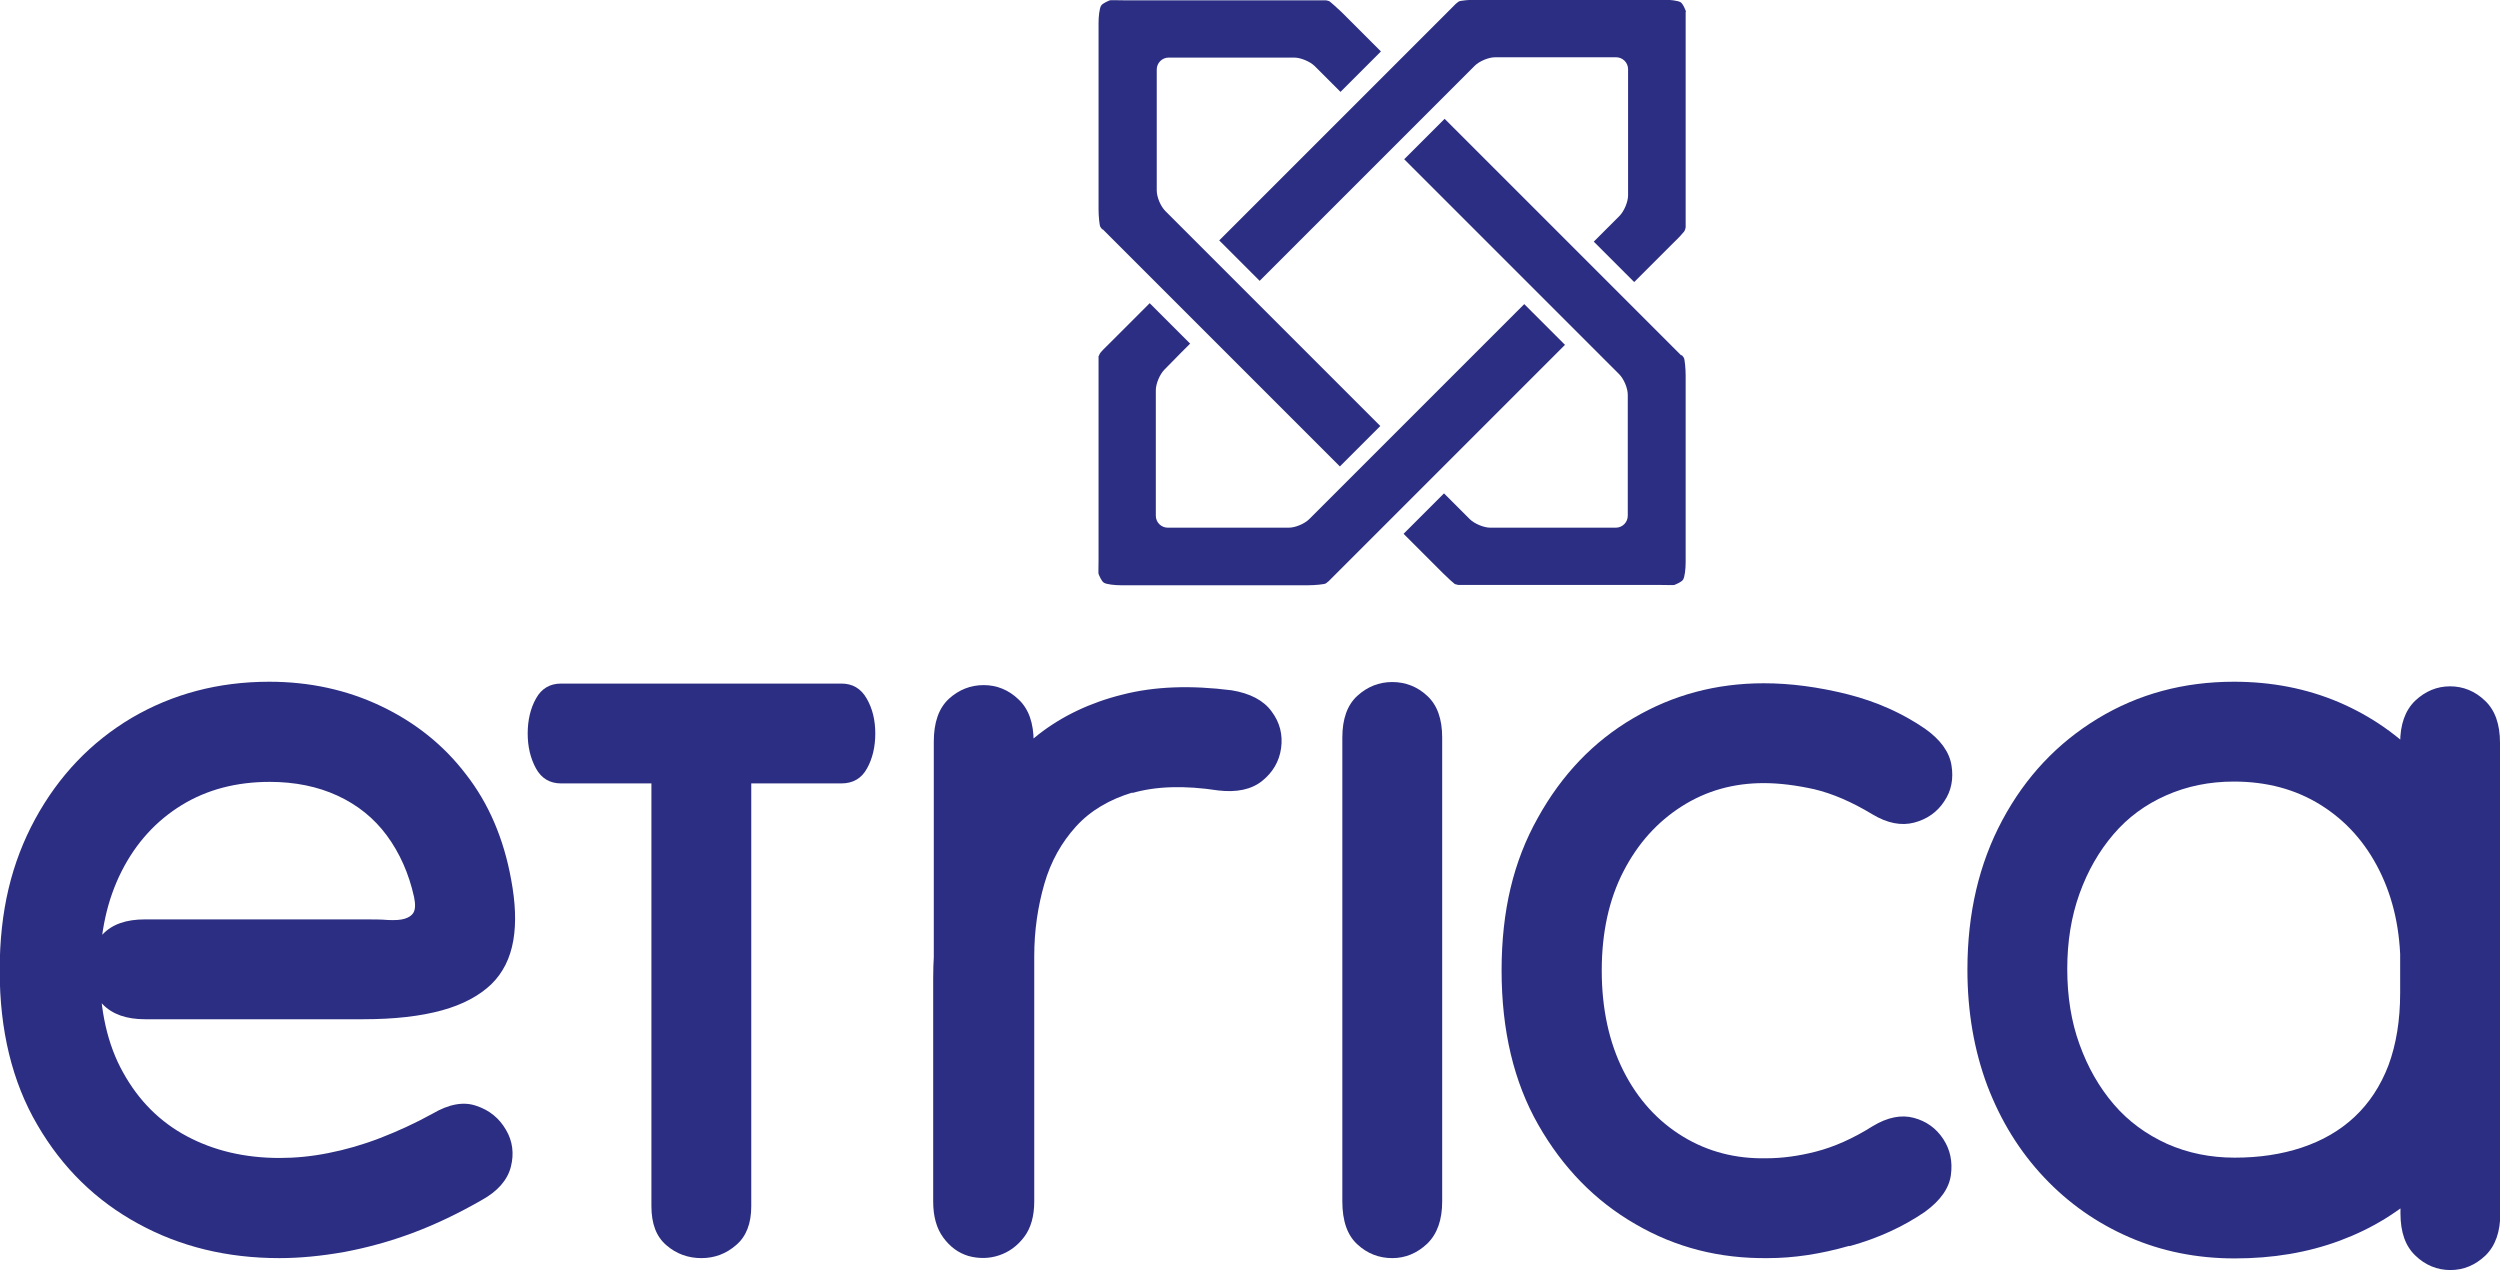
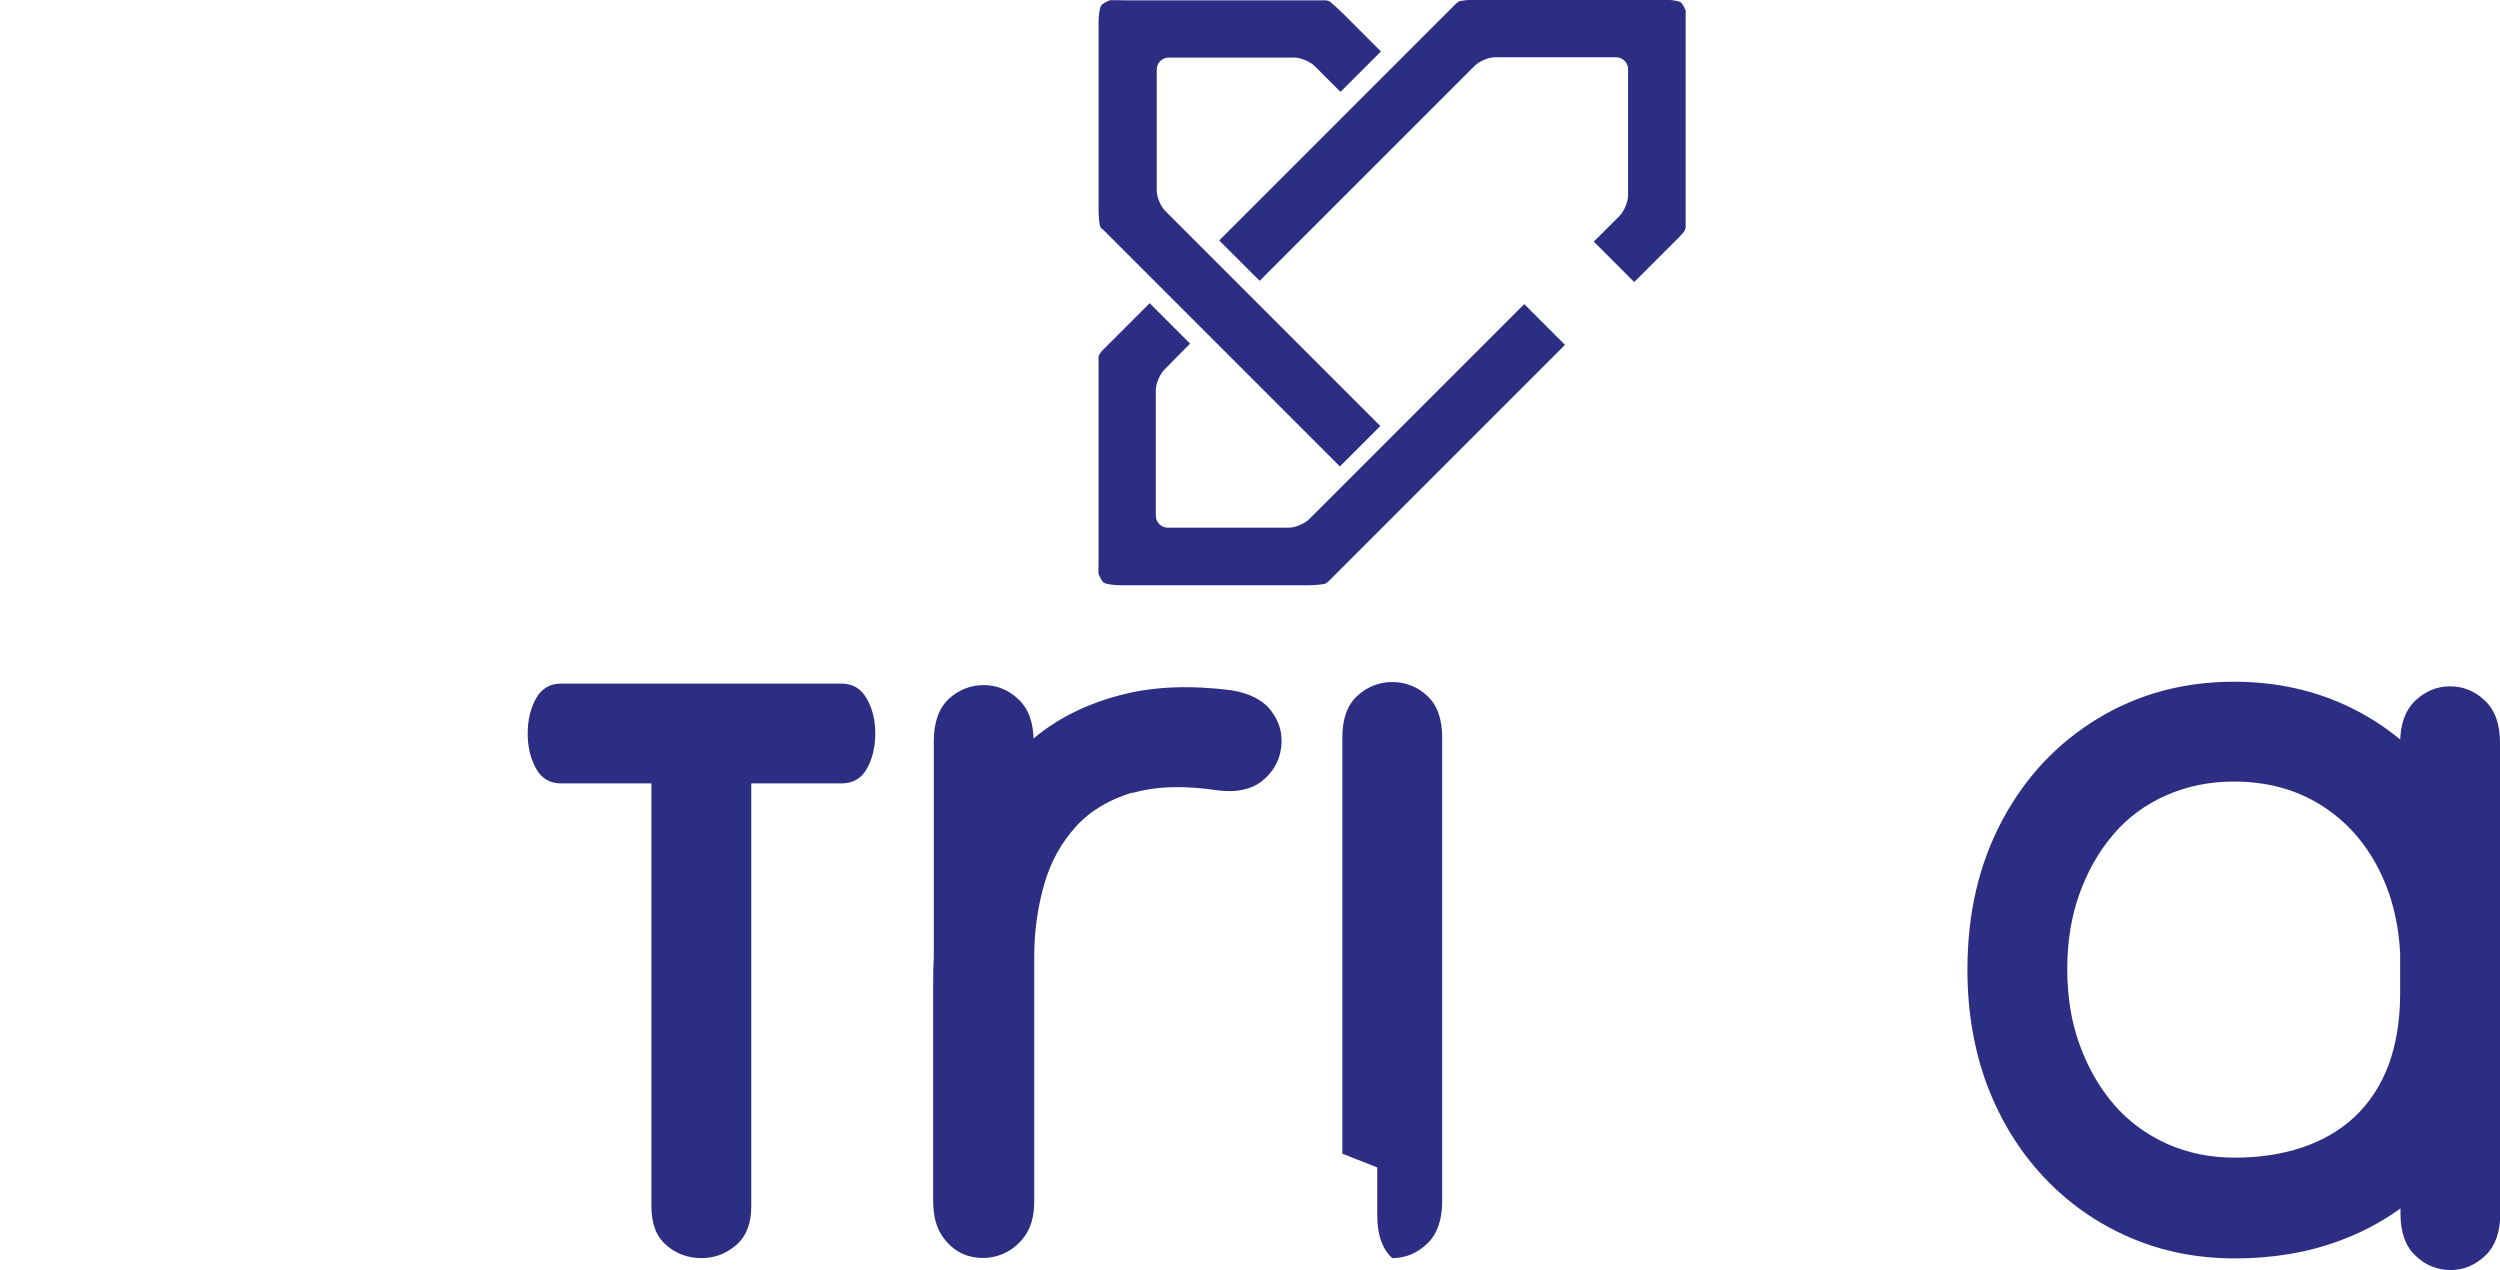
<svg xmlns="http://www.w3.org/2000/svg" id="Capa_2" data-name="Capa 2" viewBox="0 0 81.63 41.48">
  <defs>
    <style>
      .cls-1 {
        fill: #2b2e82;
        stroke-width: 0px;
      }
    </style>
  </defs>
  <g id="squared">
    <g id="etricablue">
      <g>
        <path class="cls-1" d="M81.63,26.04v6.42c0,1.38-.22,2.6-.65,3.66-.43,1.06-1.05,1.96-1.83,2.7-.79.74-1.7,1.3-2.75,1.69s-2.19.58-3.43.58-2.38-.23-3.44-.69c-1.06-.46-1.99-1.11-2.79-1.96-.8-.85-1.41-1.84-1.85-2.99-.43-1.15-.65-2.41-.65-3.79,0-1.84.38-3.46,1.14-4.88s1.8-2.52,3.12-3.32c1.32-.8,2.8-1.2,4.44-1.2,1.23,0,2.37.22,3.43.67,1.05.45,1.97,1.09,2.75,1.92.78.83,1.4,1.82,1.85,2.95.45,1.14.67,2.39.67,3.77v8.05c0,.6-.16,1.06-.49,1.38-.33.31-.71.47-1.14.47s-.82-.16-1.14-.47c-.33-.31-.49-.77-.49-1.38v-8.05c0-1.18-.23-2.23-.69-3.15-.46-.92-1.1-1.63-1.92-2.14-.82-.51-1.76-.76-2.83-.76-.8,0-1.53.15-2.21.45-.68.3-1.25.72-1.72,1.27s-.84,1.19-1.11,1.94c-.27.75-.4,1.57-.4,2.46s.13,1.72.4,2.46c.27.75.64,1.4,1.12,1.96.48.56,1.06.98,1.74,1.29.68.3,1.41.45,2.21.45s1.53-.11,2.19-.33c.66-.22,1.24-.55,1.72-1,.48-.45.85-1.01,1.11-1.69.25-.68.38-1.46.38-2.36v-8.16c0-.6.16-1.06.49-1.38.33-.31.71-.47,1.14-.47s.82.16,1.14.47c.33.31.49.77.49,1.38v1.74Z" />
-         <path class="cls-1" d="M60.38,40.68c-.94.27-1.82.4-2.65.4-1.57.02-3.01-.34-4.33-1.11-1.32-.76-2.37-1.84-3.17-3.24-.8-1.4-1.2-3.08-1.2-5.04s.39-3.57,1.18-4.98c.78-1.41,1.82-2.5,3.12-3.26,1.29-.76,2.71-1.14,4.26-1.14.87,0,1.78.12,2.74.36.95.24,1.79.62,2.52,1.12.51.36.8.76.87,1.2.07.43,0,.83-.24,1.18-.23.35-.56.58-.98.69-.42.11-.88.02-1.36-.27-.68-.41-1.31-.68-1.9-.82-.59-.13-1.14-.2-1.65-.2-.99,0-1.88.25-2.68.76-.8.51-1.43,1.21-1.9,2.12s-.71,1.99-.71,3.24.24,2.35.71,3.28c.47.93,1.12,1.64,1.94,2.14.82.5,1.73.73,2.72.71.51,0,1.05-.07,1.63-.22s1.2-.42,1.85-.83c.48-.29.93-.38,1.34-.27.41.11.73.34.96.69.23.35.31.74.25,1.18-.06.43-.34.83-.85,1.2-.7.48-1.52.86-2.46,1.12Z" />
-         <path class="cls-1" d="M43.83,37.67v-13.59c0-.6.16-1.06.49-1.36.33-.3.71-.45,1.14-.45s.82.15,1.14.45c.33.3.49.76.49,1.36v15.15c0,.6-.16,1.06-.49,1.38-.33.31-.71.47-1.14.47s-.82-.15-1.14-.45c-.33-.3-.49-.77-.49-1.4v-1.56Z" />
+         <path class="cls-1" d="M43.83,37.67v-13.59c0-.6.16-1.06.49-1.36.33-.3.71-.45,1.14-.45s.82.15,1.14.45c.33.3.49.76.49,1.36v15.15c0,.6-.16,1.06-.49,1.38-.33.31-.71.47-1.14.47c-.33-.3-.49-.77-.49-1.4v-1.56Z" />
        <path class="cls-1" d="M37,25.87c-.77.23-1.4.6-1.87,1.12-.47.52-.82,1.14-1.03,1.87s-.33,1.51-.33,2.36v8.01c0,.48-.11.87-.33,1.16s-.49.49-.82.6-.65.11-.98.02c-.33-.1-.6-.3-.82-.6-.22-.3-.33-.69-.33-1.18v-15.01c0-.63.16-1.09.49-1.4.33-.3.71-.45,1.14-.45s.82.16,1.14.47c.33.31.49.77.49,1.38v15.01c0,.48-.11.87-.33,1.16s-.49.49-.82.6-.65.11-.98.02c-.33-.1-.6-.3-.82-.6-.22-.3-.33-.69-.33-1.18v-7.29c0-1.04.13-2.05.38-3.04.25-.99.63-1.91,1.14-2.75.51-.85,1.15-1.57,1.92-2.17.77-.6,1.69-1.04,2.74-1.3,1.05-.27,2.24-.31,3.57-.14.6.1,1.04.33,1.3.69.27.36.37.76.31,1.2-.06.43-.27.79-.62,1.07-.35.28-.83.38-1.43.31-1.11-.17-2.05-.14-2.83.09Z" />
        <path class="cls-1" d="M21.27,37.96v-12.46c0-.55.16-.97.49-1.25.33-.28.71-.42,1.14-.42s.82.14,1.14.42c.33.28.49.69.49,1.25v13.89c0,.55-.16.98-.49,1.26-.33.29-.71.43-1.14.43s-.82-.14-1.14-.42c-.33-.28-.49-.7-.49-1.28v-1.43Z" />
        <path class="cls-1" d="M26.53,25.58h-8.21c-.36,0-.64-.16-.82-.49-.18-.33-.27-.71-.27-1.14s.09-.82.27-1.14c.18-.33.46-.49.82-.49h9.15c.37,0,.64.16.83.49.19.33.28.71.28,1.14s-.09.82-.27,1.14c-.18.33-.46.49-.84.49h-.94Z" />
-         <path class="cls-1" d="M7,30.02h4.89c.29,0,.55,0,.78.02.23.01.41,0,.54-.04.13-.04.23-.1.29-.2.06-.1.07-.27.02-.51-.17-.77-.47-1.44-.89-2.01-.42-.57-.96-1-1.61-1.3-.65-.3-1.39-.45-2.21-.45-1.09,0-2.05.25-2.88.76-.83.51-1.49,1.23-1.96,2.16-.47.93-.71,2.01-.71,3.24,0,1.3.25,2.42.76,3.33.51.92,1.2,1.61,2.08,2.08.88.47,1.89.71,3.03.71.51,0,1.04-.05,1.59-.16.56-.11,1.12-.27,1.69-.49.57-.22,1.14-.48,1.72-.8.53-.31,1.01-.4,1.43-.25.42.14.74.4.96.78.22.37.27.78.16,1.21-.11.43-.43.8-.96,1.09-.75.43-1.5.79-2.25,1.07-.75.28-1.49.48-2.23.62-.74.13-1.44.2-2.12.2-1.69,0-3.23-.37-4.6-1.12-1.38-.75-2.48-1.82-3.3-3.23-.82-1.4-1.23-3.08-1.23-5.04s.39-3.53,1.16-4.95c.77-1.41,1.82-2.51,3.15-3.3,1.33-.78,2.83-1.18,4.49-1.18,1.33,0,2.55.27,3.66.8,1.11.53,2.04,1.27,2.77,2.23.74.95,1.23,2.1,1.47,3.43.14.75.17,1.41.07,1.99-.1.58-.34,1.06-.72,1.43-.39.37-.92.66-1.61.85-.69.19-1.54.29-2.56.29h-7.14c-.6,0-1.06-.16-1.38-.49-.31-.33-.47-.71-.47-1.14s.16-.82.47-1.14c.31-.33.77-.49,1.38-.49h2.25Z" />
        <g>
          <path class="cls-1" d="M55.04.39s0,.2,0,.42v6.18c0,.22,0,.41,0,.43s-.02.08-.02.08-.01.03-.03.06-.18.21-.34.36l-1.01,1.01-.28.28s-.13-.13-.28-.28l-.76-.76c-.15-.15-.28-.28-.28-.28s.13-.13.28-.28l.56-.56c.15-.15.28-.46.28-.67V2.26c0-.22-.18-.39-.39-.39h-3.95c-.22,0-.52.13-.67.28l-6.74,6.74c-.15.15-.28.28-.28.28s-.13-.13-.28-.28l-.76-.76-.28-.28s.13-.13.28-.28L47.25.41c.15-.15.28-.28.29-.29s.05-.04.09-.07.36-.06.58-.06h6.1c.22,0,.47.03.56.08s.18.3.18.31Z" />
-           <path class="cls-1" d="M54.92,11.6s.03.04.06.08.06.36.06.58v6.1c0,.22-.03.47-.08.56s-.27.17-.29.18-.23,0-.44,0h-6.18c-.22,0-.41,0-.43,0s-.07-.02-.08-.02-.02,0-.05-.02-.22-.19-.37-.34l-1.01-1.01c-.15-.15-.28-.28-.28-.28s.13-.13.28-.28l.76-.76c.15-.15.28-.28.28-.28s.13.13.28.28l.56.56c.15.15.46.28.67.28h4.1c.22,0,.39-.18.39-.39v-3.95c0-.22-.13-.52-.28-.67l-6.74-6.74c-.15-.15-.28-.28-.28-.28s.13-.13.28-.28l.76-.76c.15-.15.28-.28.28-.28s.13.13.28.28l7.15,7.15c.15.15.29.29.29.29Z" />
          <path class="cls-1" d="M51.1,11.26s-.13.13-.28.28l-7.15,7.15c-.15.15-.28.28-.29.29s-.05.04-.09.07-.36.06-.58.06h-6.1c-.22,0-.47-.03-.56-.08s-.17-.27-.18-.29,0-.23,0-.44v-6.18c0-.22,0-.43,0-.47v-.03h.01s.02-.04.03-.07.18-.21.34-.36l1.01-1.01c.15-.15.28-.28.28-.28s.13.13.28.28l.76.76c.15.15.28.28.28.28s-.13.13-.28.28l-.56.57c-.15.15-.28.46-.28.67v4.1c0,.22.18.39.39.39h3.95c.22,0,.52-.13.67-.28l6.74-6.74c.15-.15.28-.28.28-.28s.13.13.28.28l.76.76c.15.15.28.28.28.28Z" />
          <path class="cls-1" d="M35.99,7.49s-.03-.04-.06-.08-.06-.35-.06-.57V.75c0-.22.03-.47.08-.56s.27-.17.29-.18.23,0,.44,0h6.18c.22,0,.41,0,.43,0s.1.02.13.04.22.19.38.34l1.01,1.01c.15.15.28.28.28.28s-.13.13-.28.28l-.76.76c-.15.15-.28.28-.28.28s-.13-.13-.28-.28l-.56-.56c-.15-.15-.46-.28-.67-.28h-4.1c-.22,0-.39.18-.39.39v3.95c0,.22.13.52.28.67l6.74,6.74c.15.15.28.28.28.28s-.13.13-.28.28l-.76.76-.28.28s-.13-.13-.28-.28l-7.15-7.15c-.15-.15-.28-.28-.29-.29s-.01-.02-.02-.02Z" />
        </g>
      </g>
    </g>
  </g>
</svg>